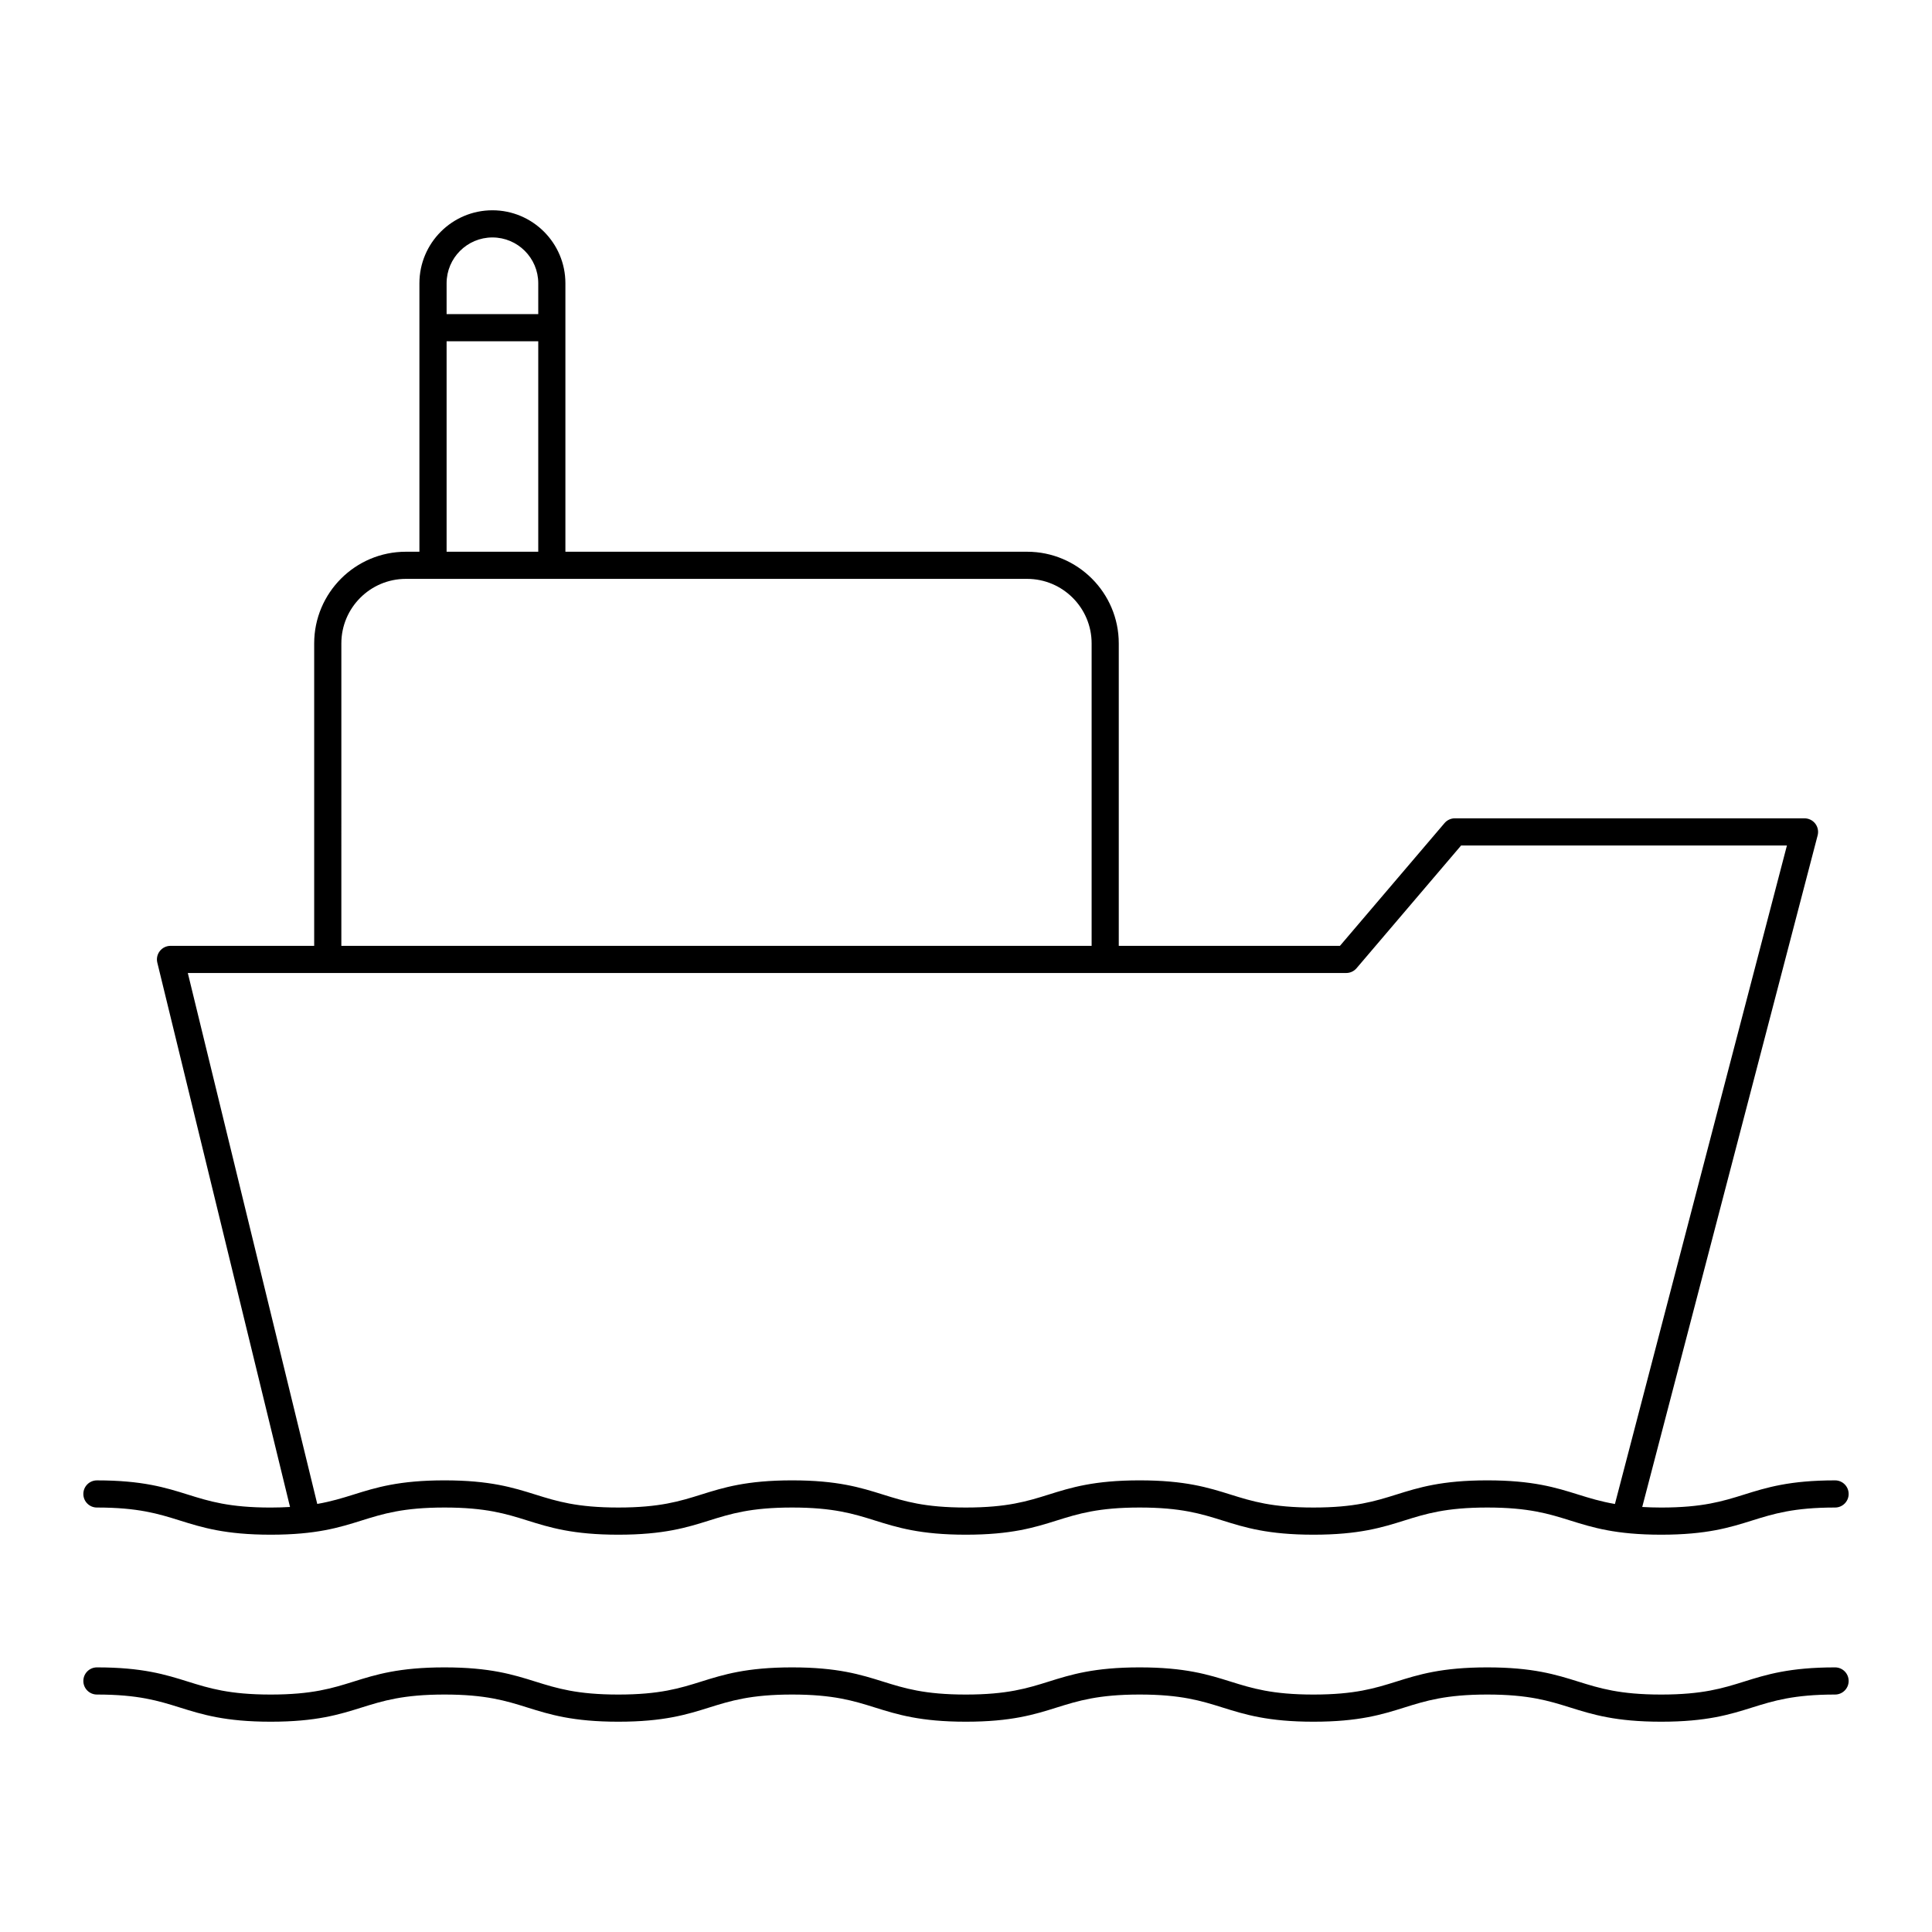
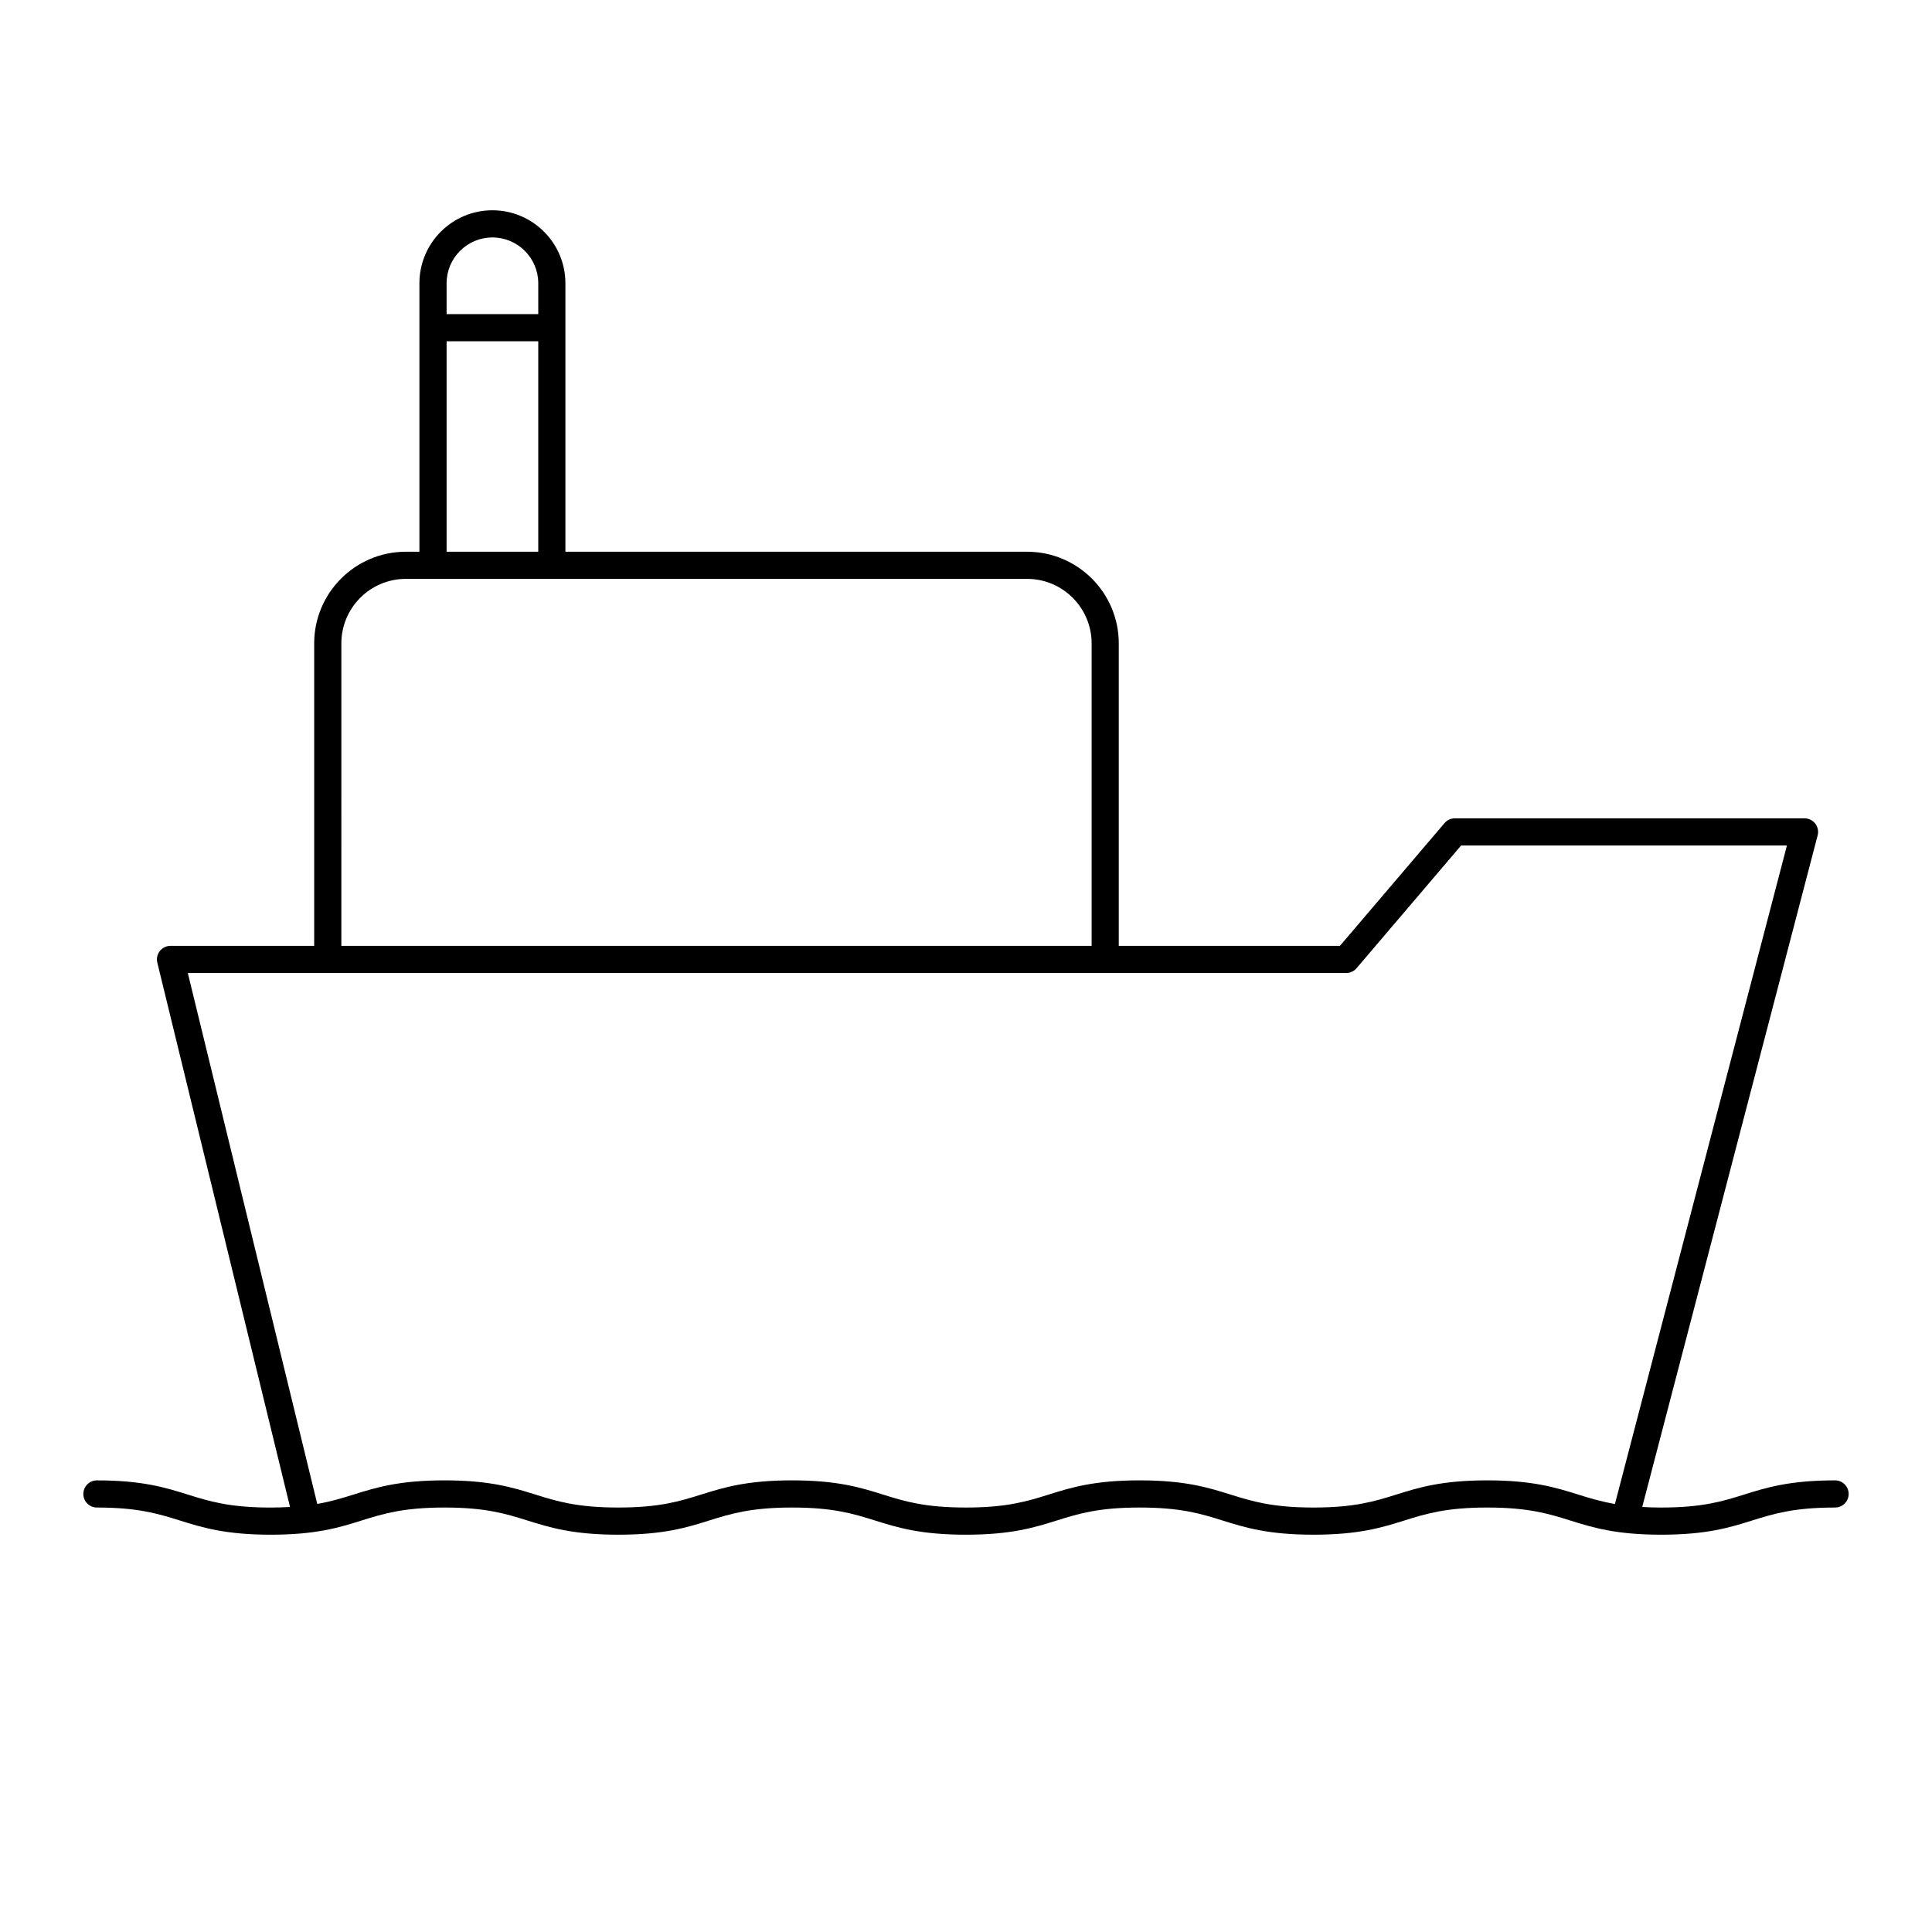
<svg xmlns="http://www.w3.org/2000/svg" fill="#000000" width="800px" height="800px" version="1.1" viewBox="144 144 512 512">
  <g>
    <path d="m169.69 543.51c10.965 0 16.305 1.668 21.957 3.434 5.918 1.852 12.039 3.766 24.105 3.766 12.062 0 18.18-1.91 24.098-3.766 5.652-1.766 10.988-3.434 21.953-3.434 10.965 0 16.305 1.668 21.953 3.434 5.918 1.852 12.039 3.766 24.102 3.766 12.066 0 18.184-1.91 24.102-3.766 5.652-1.766 10.992-3.434 21.957-3.434 10.961 0 16.297 1.668 21.945 3.434 5.918 1.852 12.035 3.766 24.098 3.766s18.184-1.91 24.102-3.766c5.652-1.766 10.988-3.434 21.953-3.434 10.969 0 16.309 1.668 21.961 3.434 5.918 1.852 12.043 3.766 24.109 3.766 12.062 0 18.184-1.91 24.102-3.766 5.652-1.766 10.988-3.434 21.957-3.434 10.973 0 16.316 1.668 21.969 3.434 5.922 1.852 12.047 3.766 24.117 3.766 12.07 0 18.195-1.91 24.117-3.766 5.656-1.766 10.996-3.434 21.969-3.434 1.988 0 3.598-1.609 3.598-3.598 0-1.988-1.609-3.598-3.598-3.598-12.07 0-18.195 1.91-24.117 3.766-5.656 1.766-10.996 3.434-21.973 3.434-1.836 0-3.469-0.062-5.016-0.148l46.488-177.99c0.281-1.078 0.047-2.227-0.633-3.109-0.684-0.883-1.734-1.398-2.848-1.398l-92.664-0.004c-1.055 0-2.055 0.465-2.738 1.266l-27.711 32.527-58.617 0.004v-80.156c0-13.395-10.895-24.289-24.289-24.289h-122.36v-71.145c0-10.664-8.676-19.344-19.344-19.344-10.664 0-19.344 8.676-19.344 19.344v71.145h-3.598c-13.395 0-24.289 10.898-24.289 24.289v80.152l-38.074 0.004c-1.105 0-2.148 0.508-2.832 1.375-0.684 0.871-0.93 2.004-0.664 3.078l35.168 144.25c-1.578 0.09-3.238 0.152-5.113 0.152-10.965 0-16.305-1.668-21.957-3.434-5.926-1.855-12.043-3.766-24.105-3.766-1.988 0-3.598 1.609-3.598 3.598-0.004 1.988 1.609 3.598 3.598 3.598zm92.664-324.44c0-6.699 5.449-12.145 12.145-12.145 6.695 0 12.145 5.445 12.145 12.145v8.168h-24.289zm0 15.363h24.289v55.777h-24.289zm-27.891 80.07c0-9.426 7.668-17.094 17.094-17.094h164.64c9.426 0 17.094 7.668 17.094 17.094v80.152l-198.83 0.004zm-40.691 87.352h306.99c1.055 0 2.055-0.465 2.738-1.266l27.711-32.527h86.344l-45.582 174.51c-3.746-0.648-6.699-1.555-9.719-2.496-5.922-1.852-12.047-3.766-24.117-3.766-12.066 0-18.184 1.91-24.102 3.766-5.652 1.766-10.988 3.434-21.953 3.434-10.969 0-16.309-1.668-21.961-3.434-5.918-1.852-12.043-3.766-24.109-3.766-12.062 0-18.184 1.91-24.102 3.766-5.652 1.766-10.988 3.434-21.953 3.434-10.961 0-16.301-1.668-21.949-3.434-5.918-1.852-12.035-3.766-24.094-3.766-12.066 0-18.184 1.91-24.102 3.766-5.652 1.766-10.992 3.434-21.957 3.434-10.965 0-16.305-1.668-21.957-3.434-5.918-1.852-12.039-3.766-24.102-3.766s-18.18 1.91-24.098 3.766c-2.992 0.934-5.922 1.836-9.621 2.481z" />
-     <path d="m169.69 593.07c10.965 0 16.305 1.668 21.957 3.434 5.918 1.852 12.039 3.766 24.105 3.766 12.062 0 18.18-1.91 24.098-3.766 5.652-1.766 10.988-3.434 21.953-3.434 10.965 0 16.305 1.668 21.953 3.434 5.918 1.852 12.039 3.766 24.102 3.766 12.066 0 18.184-1.91 24.102-3.766 5.652-1.766 10.992-3.434 21.957-3.434 10.961 0 16.297 1.668 21.945 3.434 5.918 1.852 12.035 3.766 24.098 3.766s18.184-1.91 24.102-3.766c5.652-1.766 10.988-3.434 21.953-3.434 10.969 0 16.309 1.668 21.961 3.434 5.918 1.852 12.043 3.766 24.109 3.766 12.062 0 18.184-1.91 24.102-3.766 5.652-1.766 10.988-3.434 21.957-3.434 10.973 0 16.316 1.668 21.969 3.434 5.922 1.852 12.047 3.766 24.117 3.766 12.07 0 18.195-1.91 24.117-3.766 5.656-1.766 10.996-3.434 21.969-3.434 1.988 0 3.598-1.609 3.598-3.598 0-1.988-1.609-3.598-3.598-3.598-12.07 0-18.195 1.91-24.117 3.766-5.656 1.766-10.996 3.434-21.973 3.434-10.973 0-16.316-1.668-21.969-3.434-5.922-1.852-12.047-3.766-24.117-3.766-12.066 0-18.184 1.91-24.102 3.766-5.652 1.766-10.988 3.434-21.953 3.434-10.969 0-16.309-1.668-21.961-3.434-5.918-1.852-12.043-3.766-24.109-3.766-12.062 0-18.184 1.91-24.102 3.766-5.652 1.766-10.988 3.434-21.953 3.434-10.961 0-16.301-1.668-21.949-3.434-5.918-1.852-12.035-3.766-24.094-3.766-12.066 0-18.184 1.91-24.102 3.766-5.652 1.766-10.992 3.434-21.957 3.434-10.965 0-16.305-1.668-21.957-3.434-5.918-1.852-12.039-3.766-24.102-3.766s-18.18 1.91-24.098 3.766c-5.652 1.766-10.988 3.434-21.953 3.434s-16.305-1.668-21.957-3.434c-5.922-1.855-12.039-3.766-24.102-3.766-1.988 0-3.598 1.609-3.598 3.598-0.004 1.988 1.609 3.598 3.598 3.598z" />
  </g>
</svg>